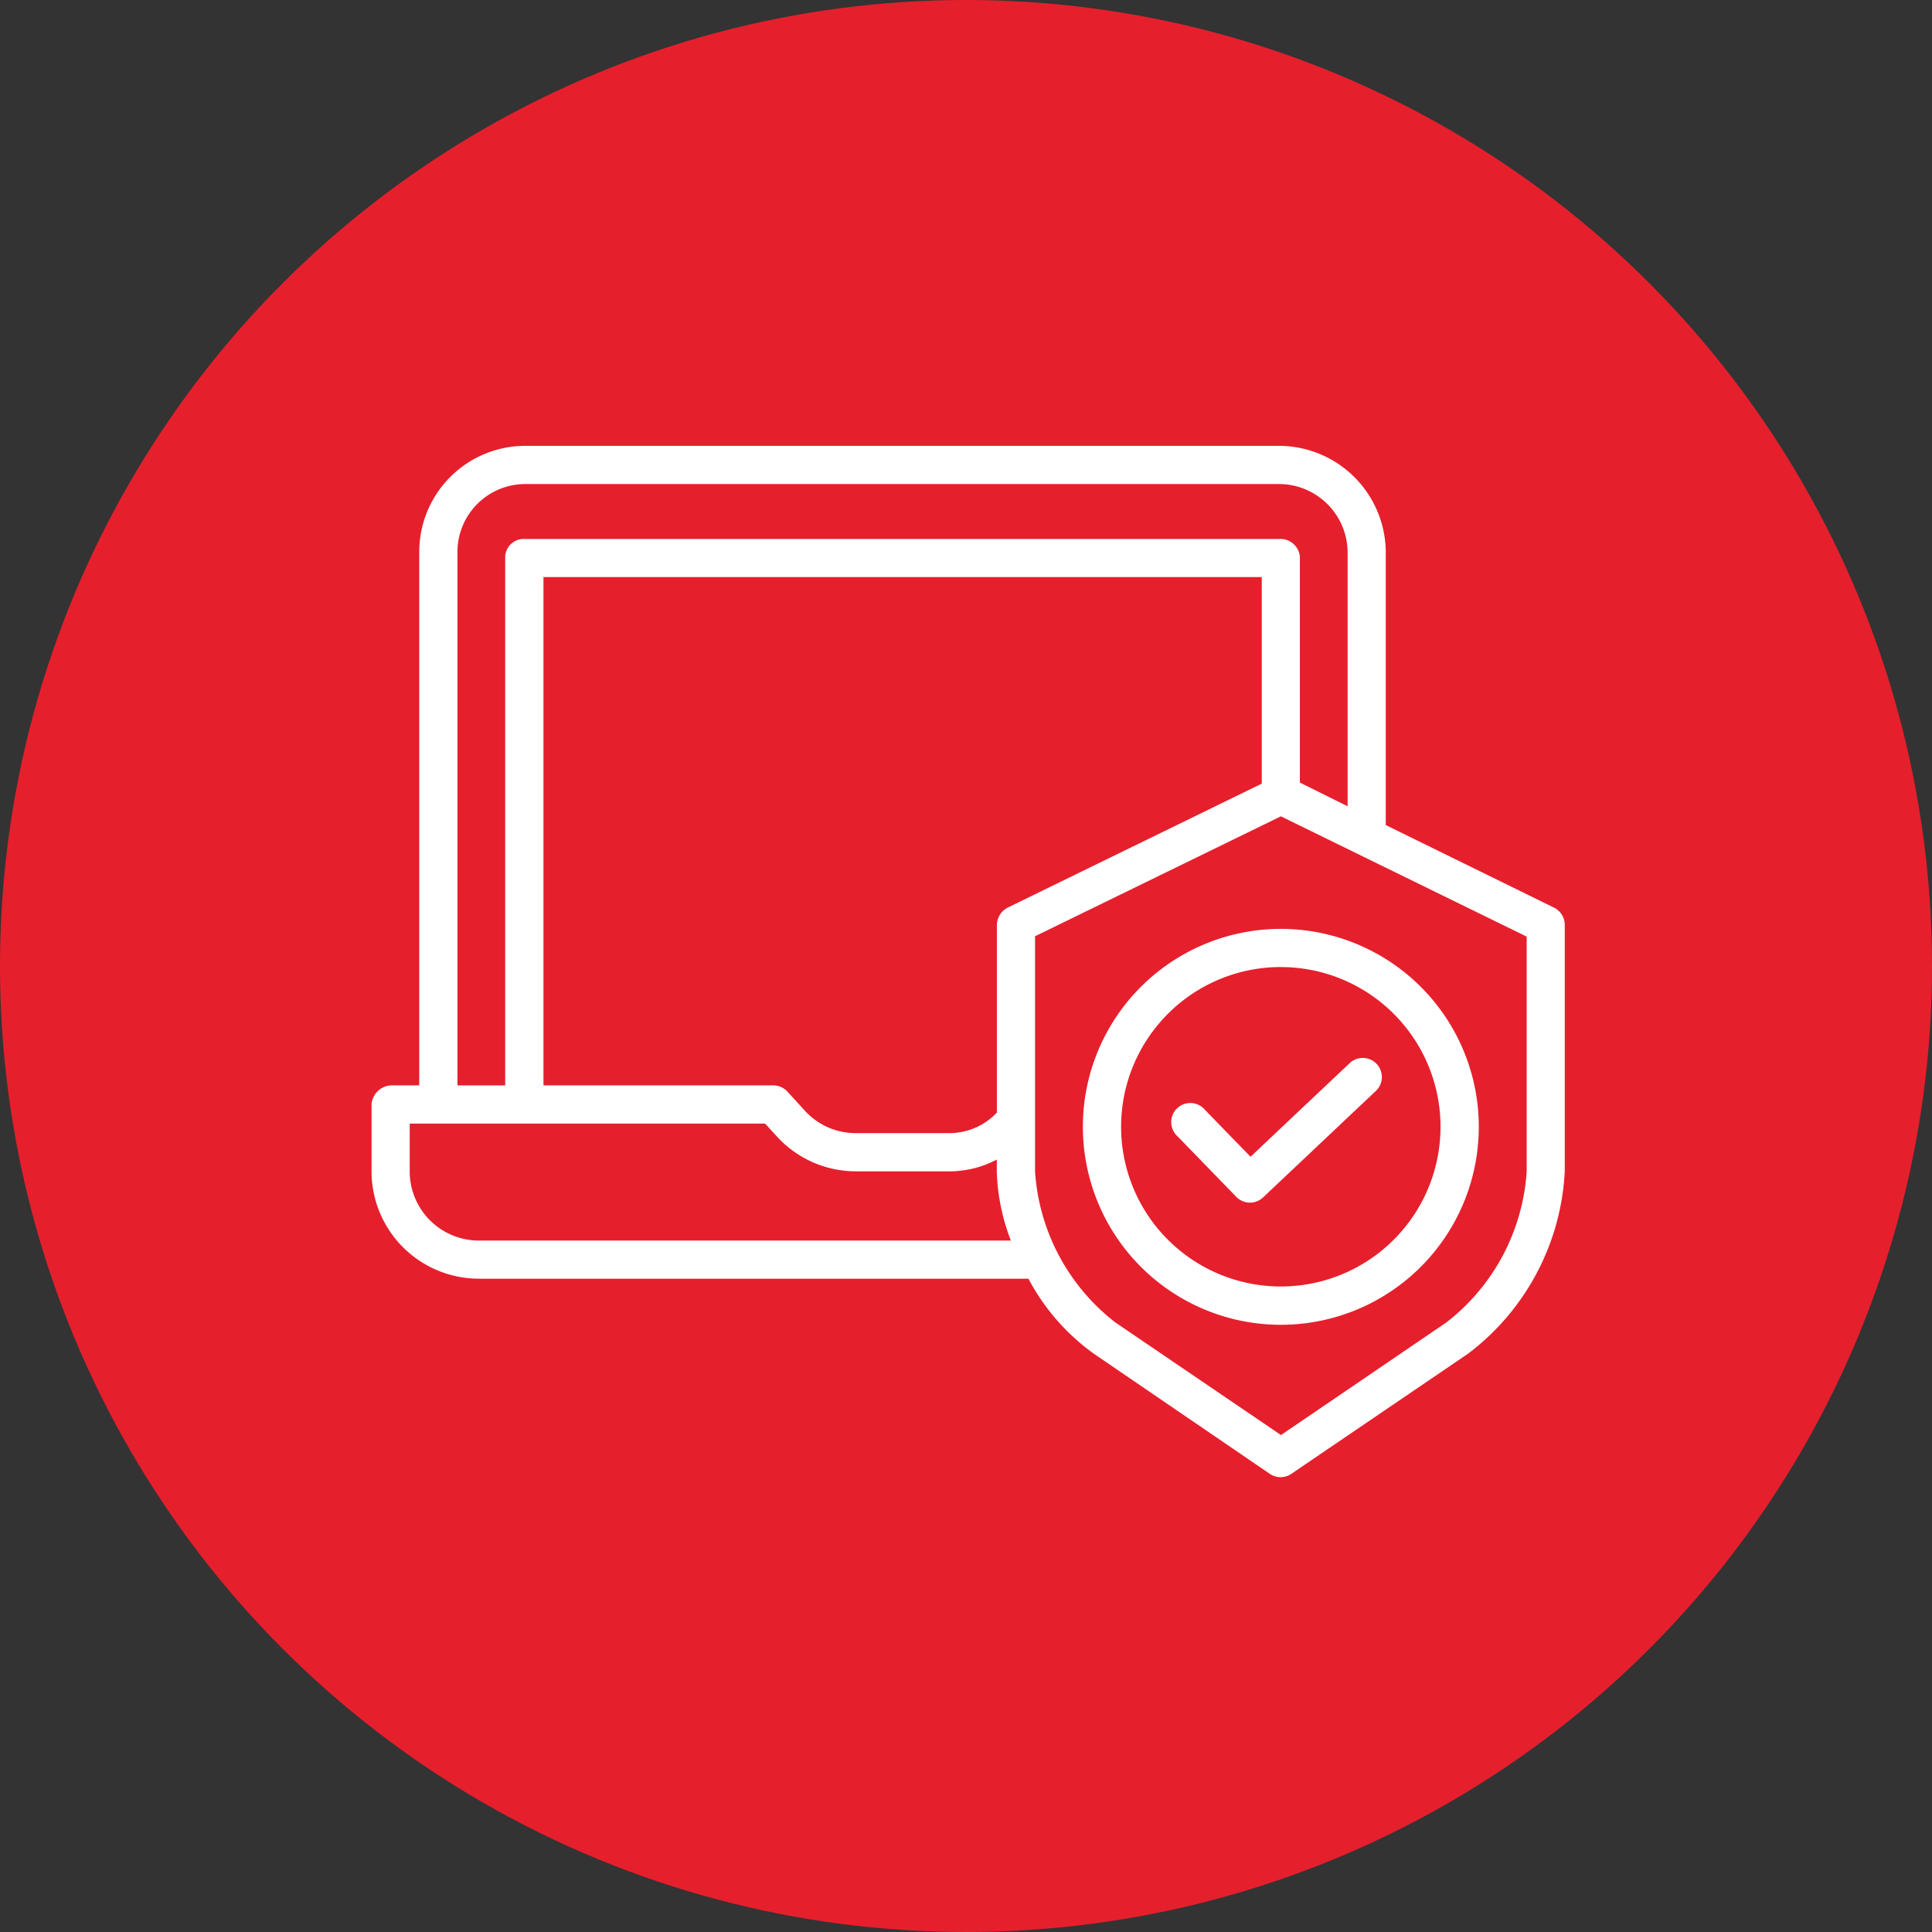
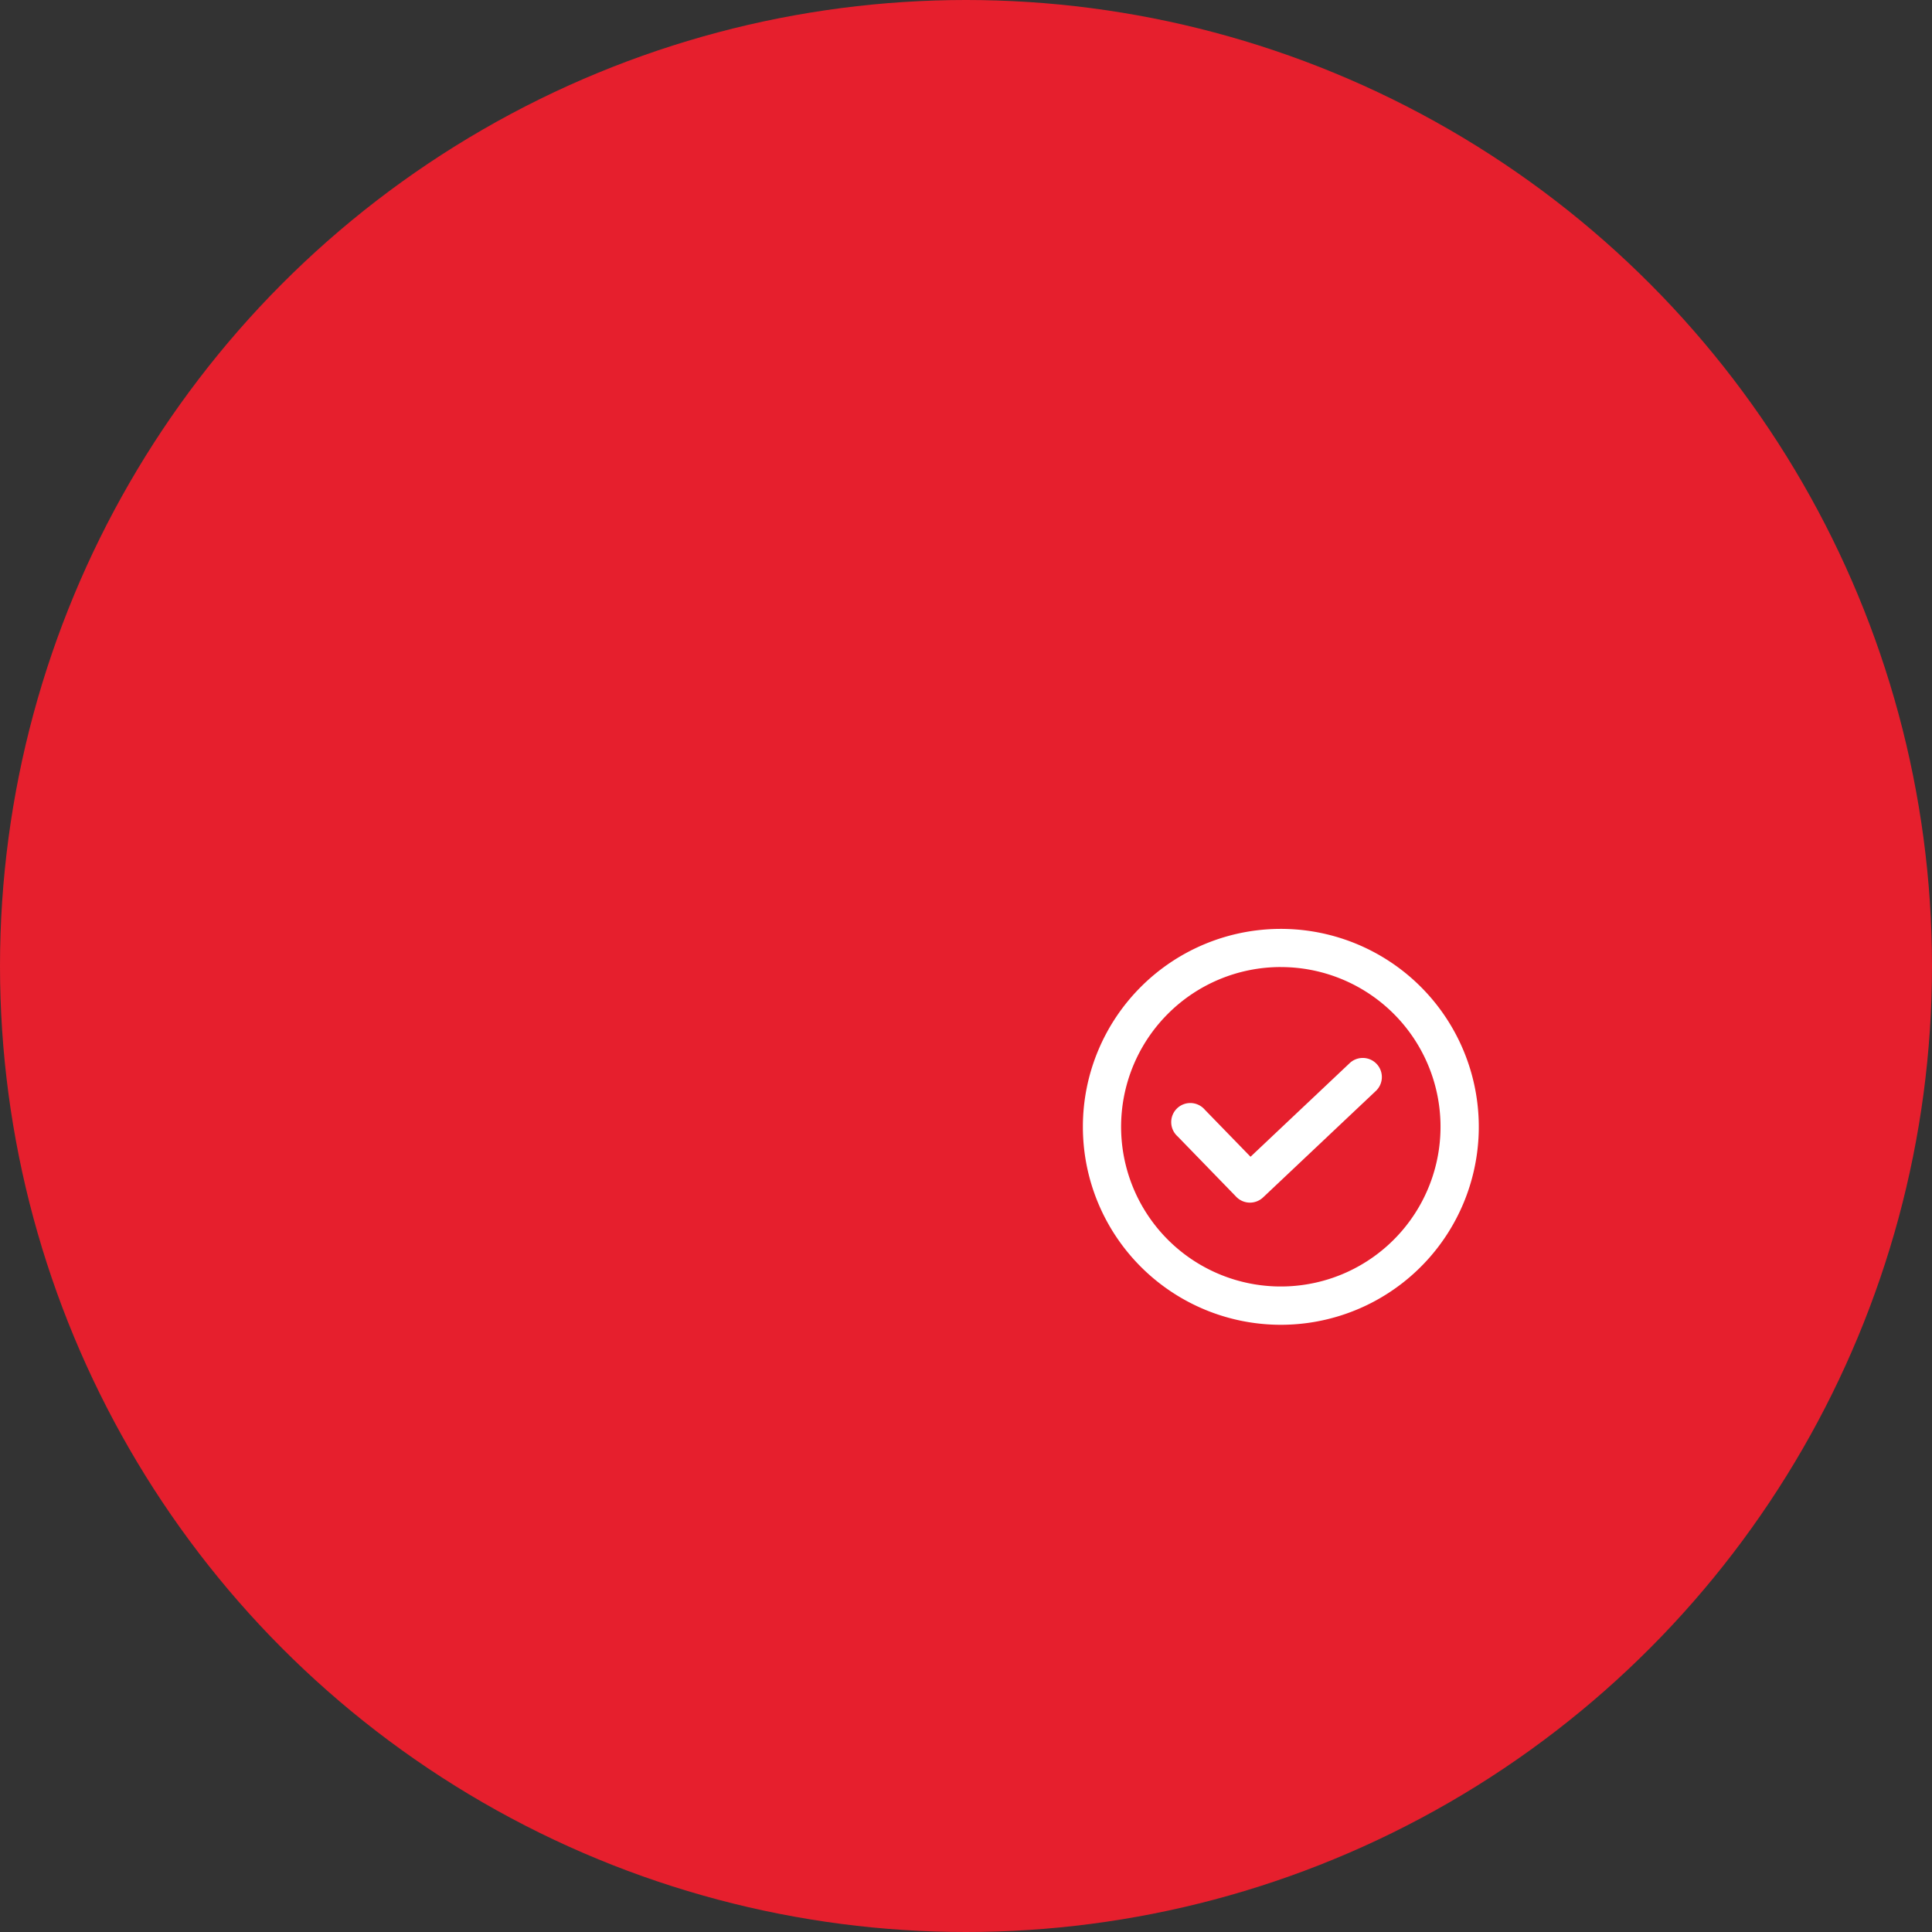
<svg xmlns="http://www.w3.org/2000/svg" width="78" height="78" viewBox="0 0 78 78">
  <rect x="0" y="0" width="78" height="78" fill="#333333" stroke="none" />
  <defs>
    <clipPath id="clip-Security">
      <rect width="78" height="78" />
    </clipPath>
  </defs>
  <g id="Security" clip-path="url(#clip-Security)">
    <circle id="Ellipse_1" data-name="Ellipse 1" cx="39" cy="39" r="39" fill="#e61f2d" />
    <g id="Group_4" data-name="Group 4" transform="translate(-61.559 -25.748)">
-       <path id="Path_47" data-name="Path 47" d="M80.91,77.373H103.08a8.8,8.8,0,0,0,2.64,3.028l7.105,4.85h0a.769.769,0,0,0,.869,0l7.127-4.846a9.842,9.842,0,0,0,3.911-7.355V63.08a.778.778,0,0,0-.44-.692l-6.786-3.329V48.037a4.318,4.318,0,0,0-4.333-4.289H82.778a4.283,4.283,0,0,0-4.293,4.289V69.568H77.372a.825.825,0,0,0-.813.79v2.72a4.337,4.337,0,0,0,4.351,4.294ZM112.5,57.385l-10.224,4.989a.808.808,0,0,0-.47.692v7.6a2.635,2.635,0,0,1-1.956.829H96.105a2.769,2.769,0,0,1-2.034-.886l-.718-.786a.778.778,0,0,0-.567-.255H83.5V49.047h29Zm10.695,15.668a8.4,8.4,0,0,1-3.237,6.082l-6.682,4.55-6.692-4.55a8.4,8.4,0,0,1-3.237-6.082V63.547l9.924-4.842,9.924,4.857ZM80.028,48.038a2.74,2.74,0,0,1,2.751-2.748h30.395a2.775,2.775,0,0,1,2.792,2.748V58.3l-1.927-.957v-9.1a.783.783,0,0,0-.818-.735H82.732a.747.747,0,0,0-.777.735V69.569H80.028ZM78.1,71.111H92.449l.489.535a4.324,4.324,0,0,0,3.167,1.392h3.741a4.1,4.1,0,0,0,1.956-.475v.491a8.363,8.363,0,0,0,.569,2.779H80.91A2.794,2.794,0,0,1,78.1,73.079Z" fill="#fff" />
      <path id="Path_48" data-name="Path 48" d="M445.87,330.048a.77.77,0,0,0,1.081.023l4.539-4.285h0a.771.771,0,1,0-1.058-1.121l-3.987,3.764-1.846-1.9a.771.771,0,1,0-1.1,1.076Z" transform="translate(-334.399 -255.98)" fill="#fff" />
      <path id="Path_49" data-name="Path 49" d="M402.59,273.112a7.992,7.992,0,1,0,2.341-5.642A7.982,7.982,0,0,0,402.59,273.112Zm7.983-6.441a6.448,6.448,0,1,1-4.552,1.889A6.441,6.441,0,0,1,410.573,266.67Z" transform="translate(-297.312 -201.88)" fill="#fff" />
    </g>
  </g>
</svg>